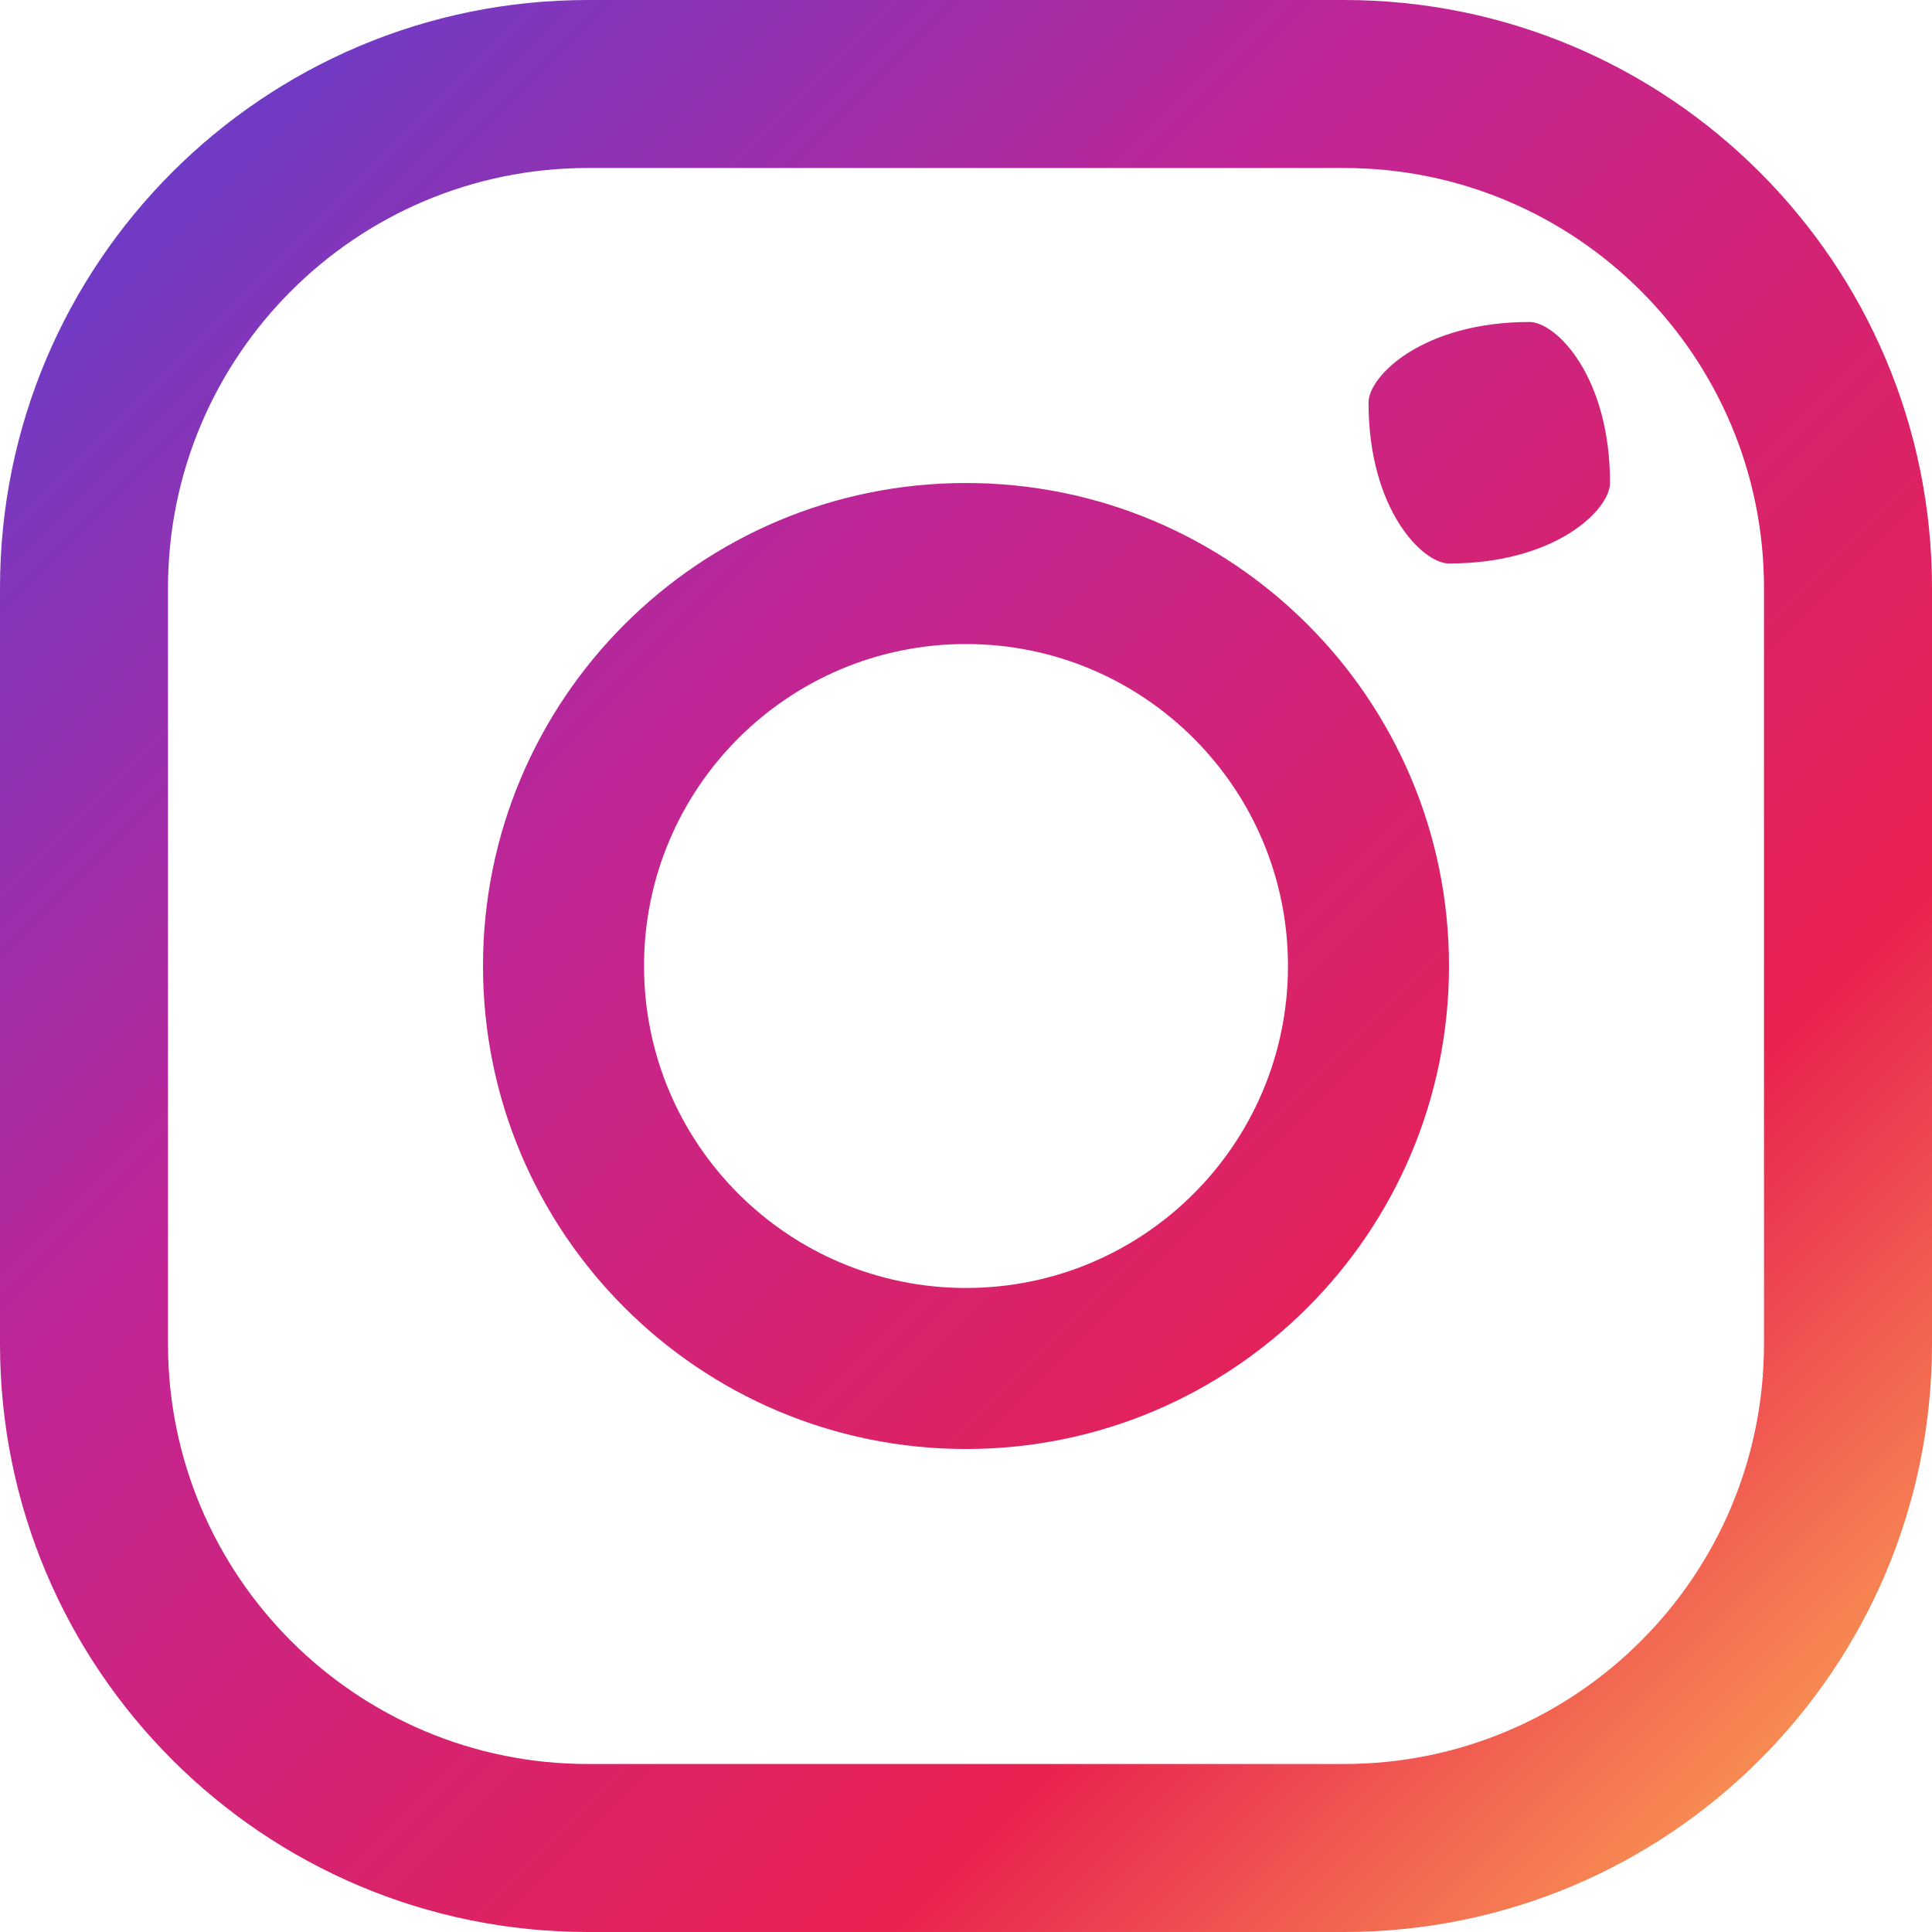
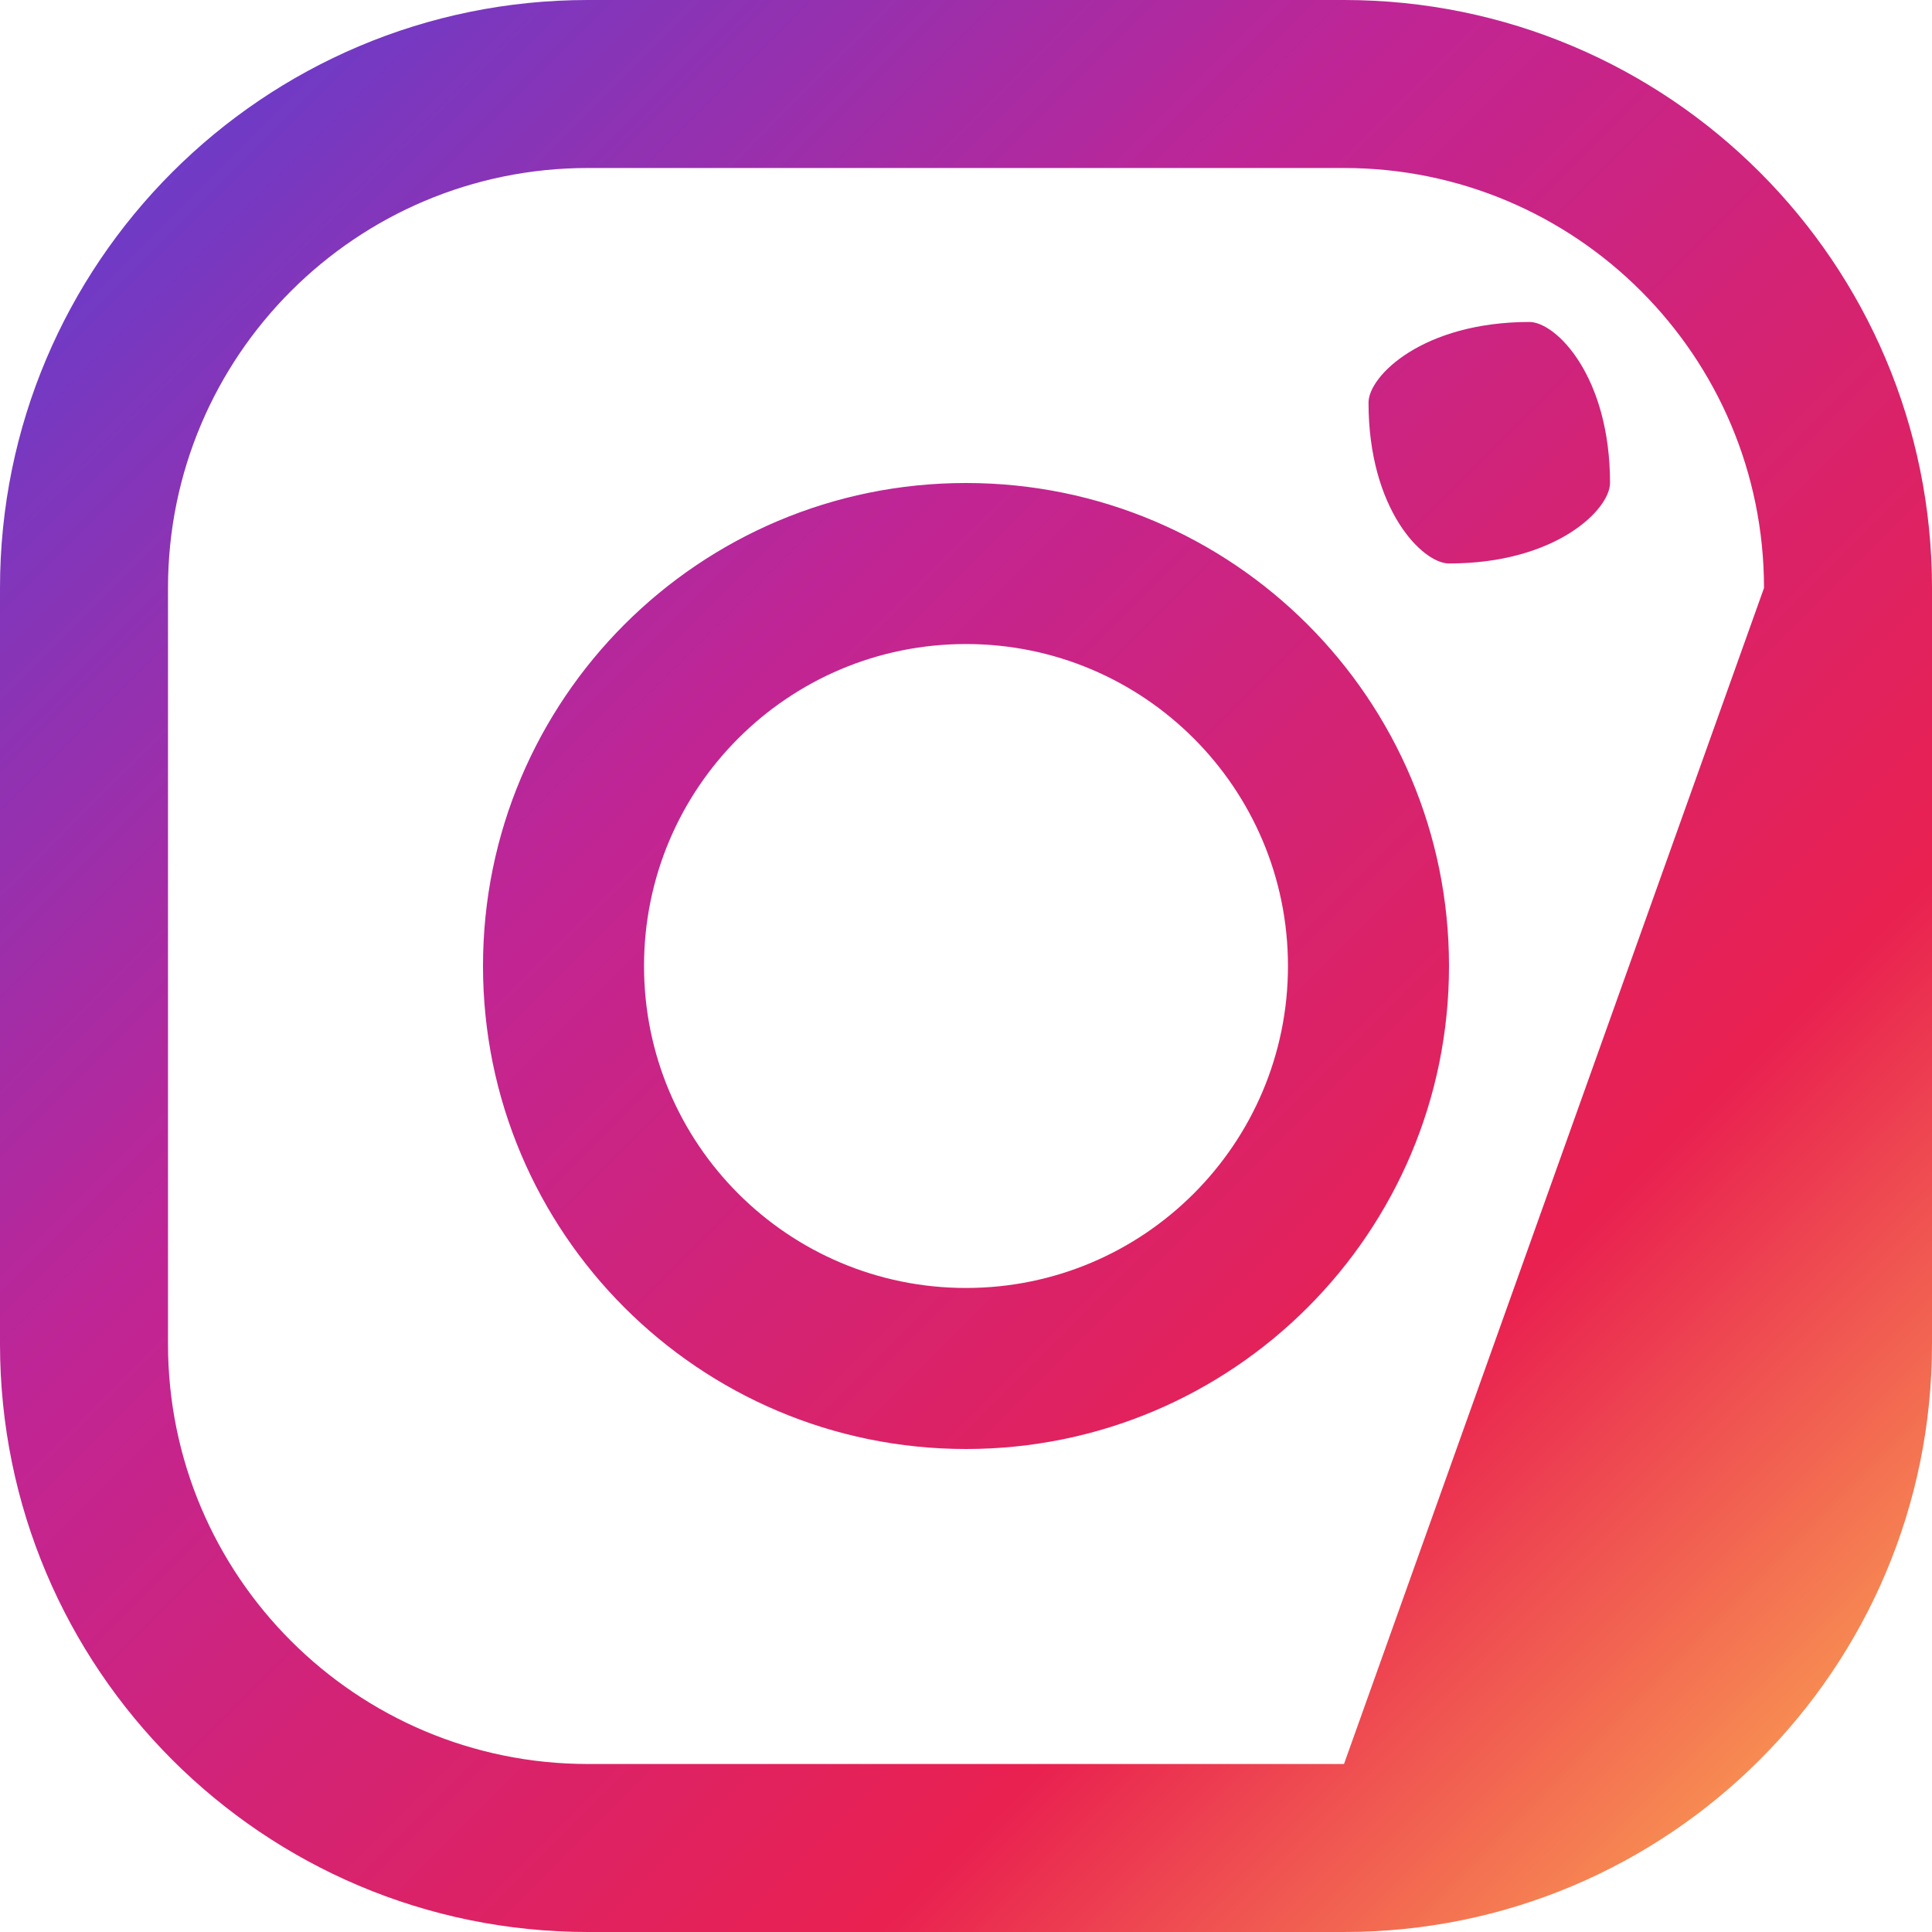
<svg xmlns="http://www.w3.org/2000/svg" width="23px" height="23px" viewBox="0 0 23 23" version="1.1">
  <title>ic-instagram-hover</title>
  <desc>Created with Sketch.</desc>
  <defs>
    <linearGradient x1="0%" y1="0%" x2="100%" y2="100%" id="linearGradient-1">
      <stop stop-color="#5442D6" offset="0%" />
      <stop stop-color="#C02595" offset="36.762%" />
      <stop stop-color="#E92150" offset="72.582%" />
      <stop stop-color="#FEC053" offset="100%" />
    </linearGradient>
  </defs>
  <g id="ic-instagram-hover" stroke="none" stroke-width="1" fill="none" fill-rule="evenodd">
    <g id="Instagram" fill="url(#linearGradient-1)">
      <g id="ic-instagram">
-         <path d="M7.667,11.5 C7.667,13.617 9.382,15.333 11.5,15.333 C13.617,15.333 15.333,13.617 15.333,11.5 C15.333,9.383 13.617,7.667 11.5,7.667 C9.382,7.667 7.667,9.383 7.667,11.5 Z M5.75,11.5 C5.75,8.324 8.324,5.75 11.5,5.75 C14.676,5.75 17.25,8.324 17.25,11.5 C17.25,14.676 14.676,17.25 11.5,17.25 C8.324,17.25 5.75,14.676 5.75,11.5 Z M16.292,4.792 C16.292,4.477 16.936,3.834 18.208,3.833 C18.524,3.834 19.167,4.477 19.167,5.75 C19.166,6.065 18.523,6.709 17.25,6.708 C16.935,6.708 16.291,6.064 16.292,4.792 Z M7,2 C4.239,2 2,4.239 2,7 L2,16 C2,18.761 4.239,21 7,21 L16,21 C18.761,21 21,18.761 21,16 L21,7 C21,4.239 18.761,2 16,2 L7,2 Z M7,0 L16,0 C19.866,-7.10171439e-16 23,3.134 23,7 L23,16 C23,19.866 19.866,23 16,23 L7,23 C3.134,23 4.73447626e-16,19.866 0,16 L0,7 C-4.73447626e-16,3.134 3.134,7.10171439e-16 7,0 Z" id="Combined-Shape" />
+         <path d="M7.667,11.5 C7.667,13.617 9.382,15.333 11.5,15.333 C13.617,15.333 15.333,13.617 15.333,11.5 C15.333,9.383 13.617,7.667 11.5,7.667 C9.382,7.667 7.667,9.383 7.667,11.5 Z M5.75,11.5 C5.75,8.324 8.324,5.75 11.5,5.75 C14.676,5.75 17.25,8.324 17.25,11.5 C17.25,14.676 14.676,17.25 11.5,17.25 C8.324,17.25 5.75,14.676 5.75,11.5 Z M16.292,4.792 C16.292,4.477 16.936,3.834 18.208,3.833 C18.524,3.834 19.167,4.477 19.167,5.75 C19.166,6.065 18.523,6.709 17.25,6.708 C16.935,6.708 16.291,6.064 16.292,4.792 Z M7,2 C4.239,2 2,4.239 2,7 L2,16 C2,18.761 4.239,21 7,21 L16,21 L21,7 C21,4.239 18.761,2 16,2 L7,2 Z M7,0 L16,0 C19.866,-7.10171439e-16 23,3.134 23,7 L23,16 C23,19.866 19.866,23 16,23 L7,23 C3.134,23 4.73447626e-16,19.866 0,16 L0,7 C-4.73447626e-16,3.134 3.134,7.10171439e-16 7,0 Z" id="Combined-Shape" />
      </g>
    </g>
  </g>
</svg>